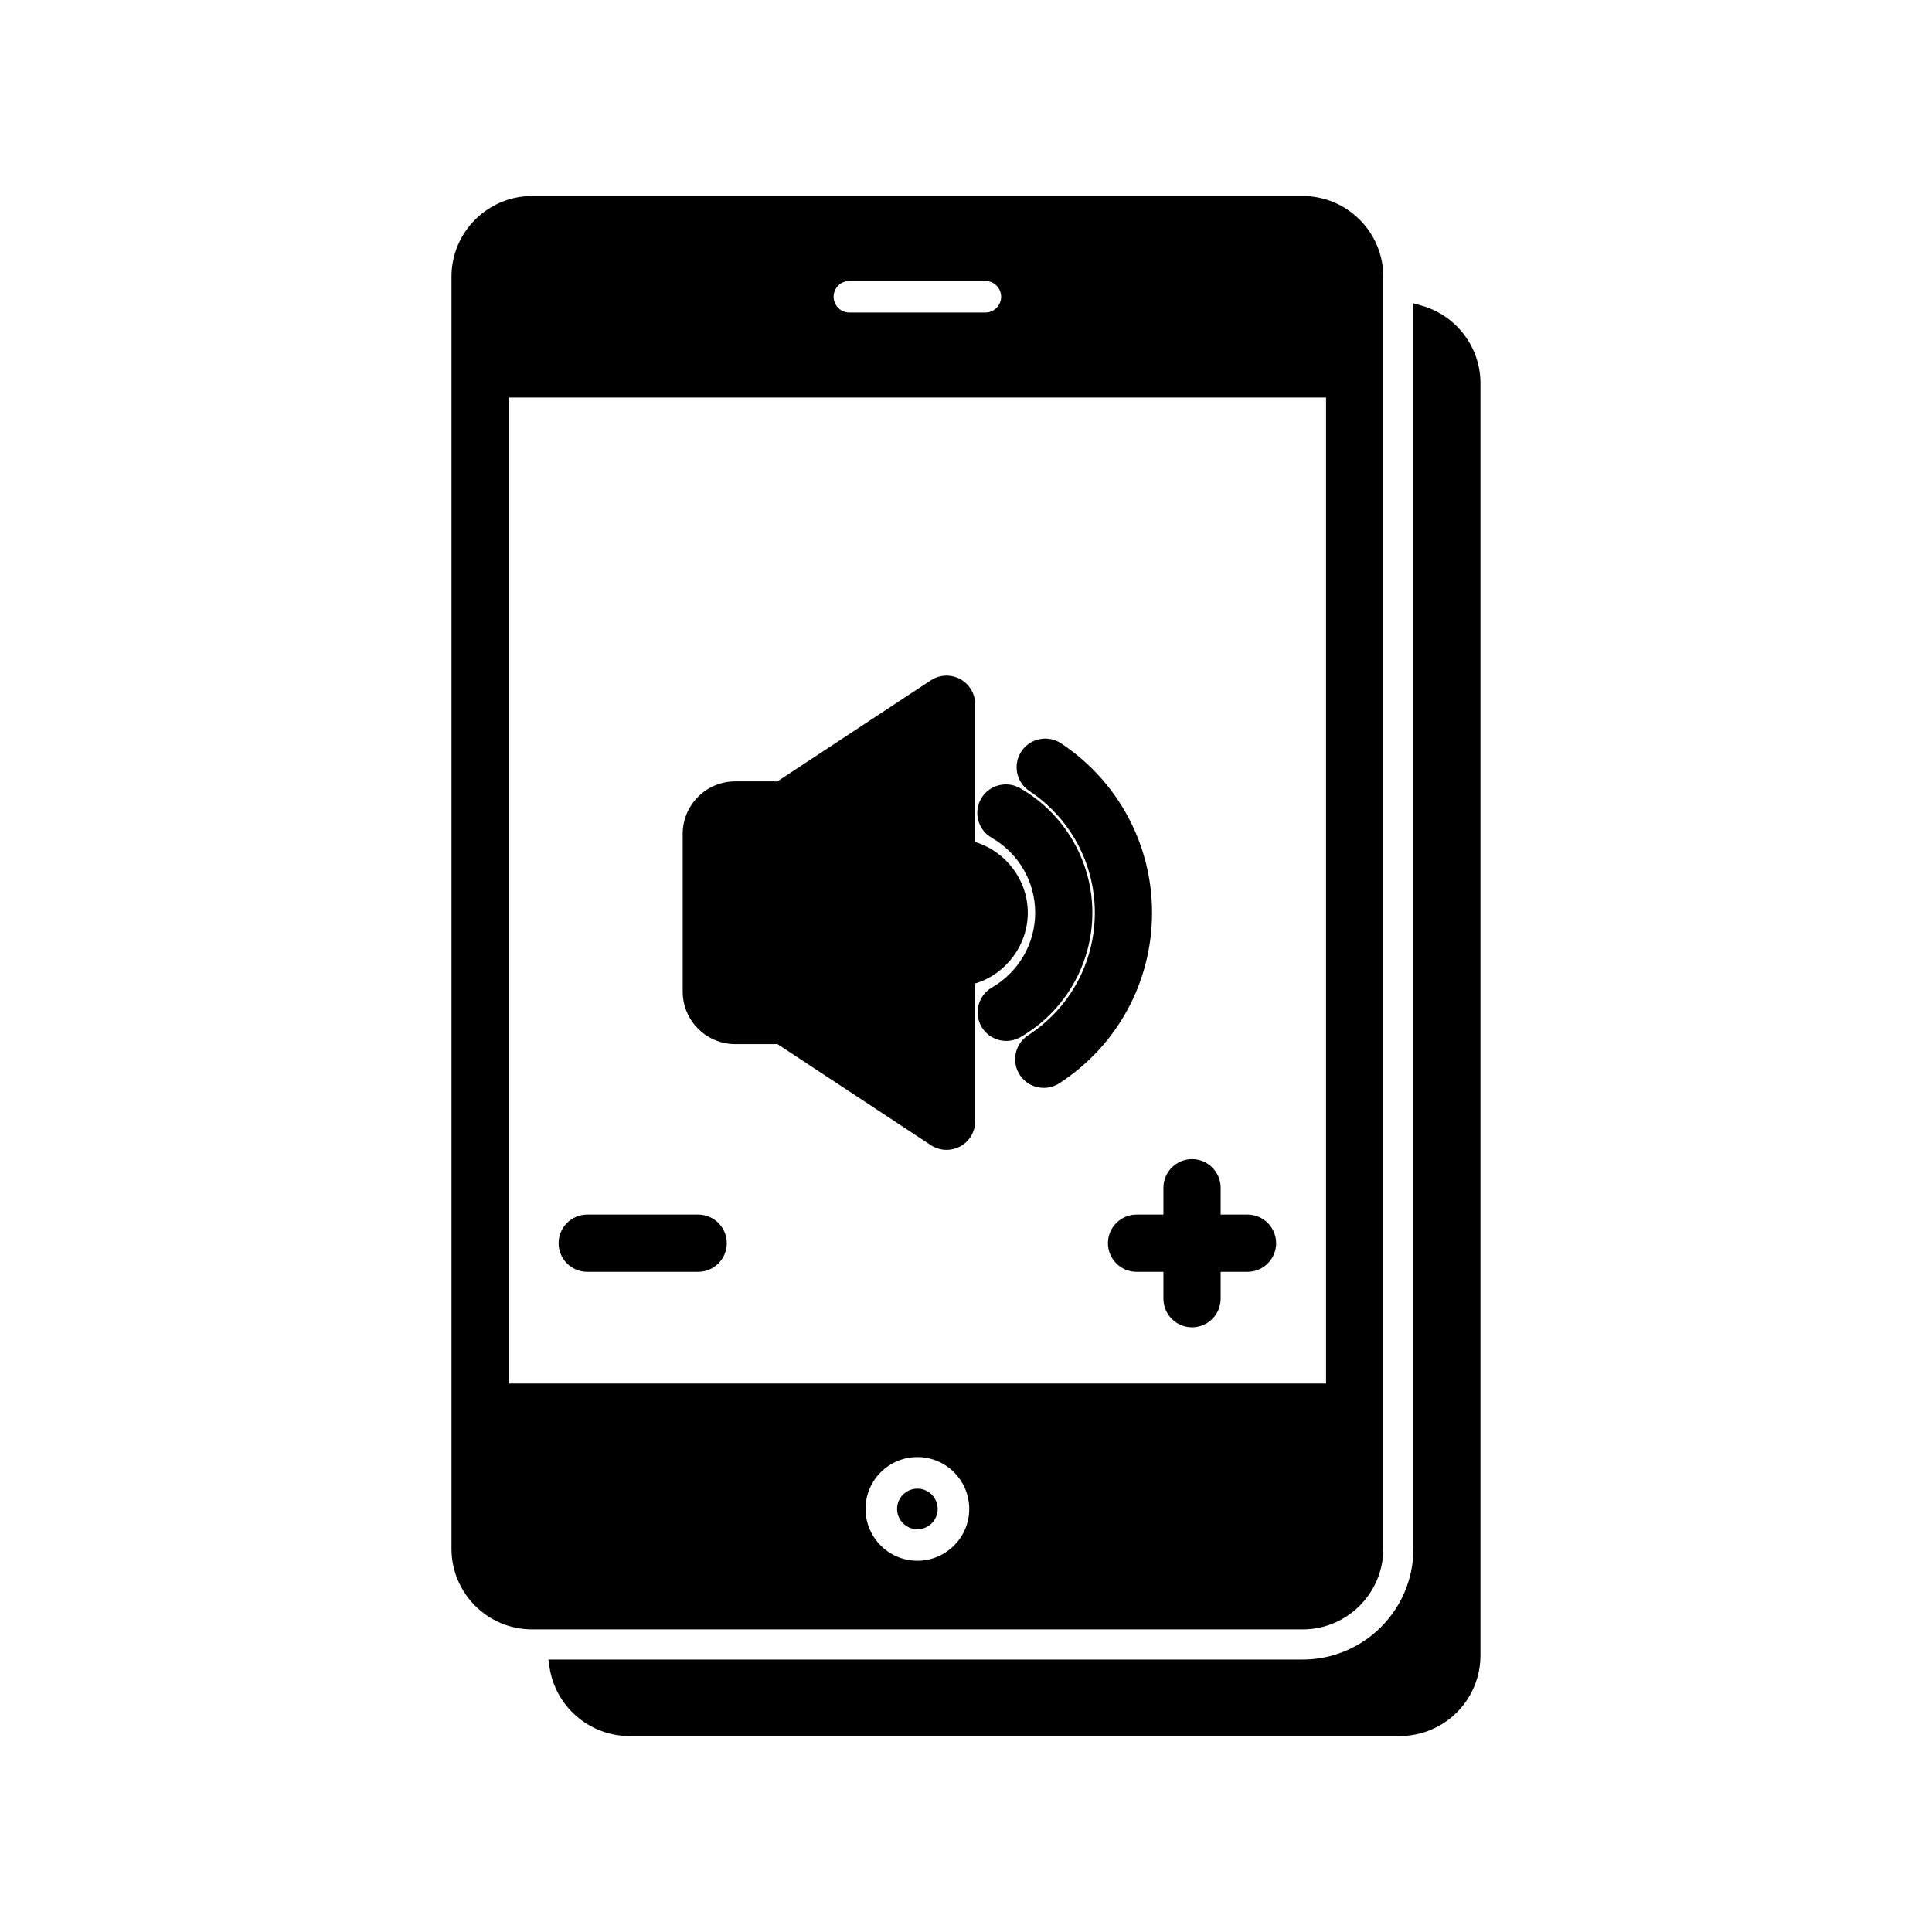
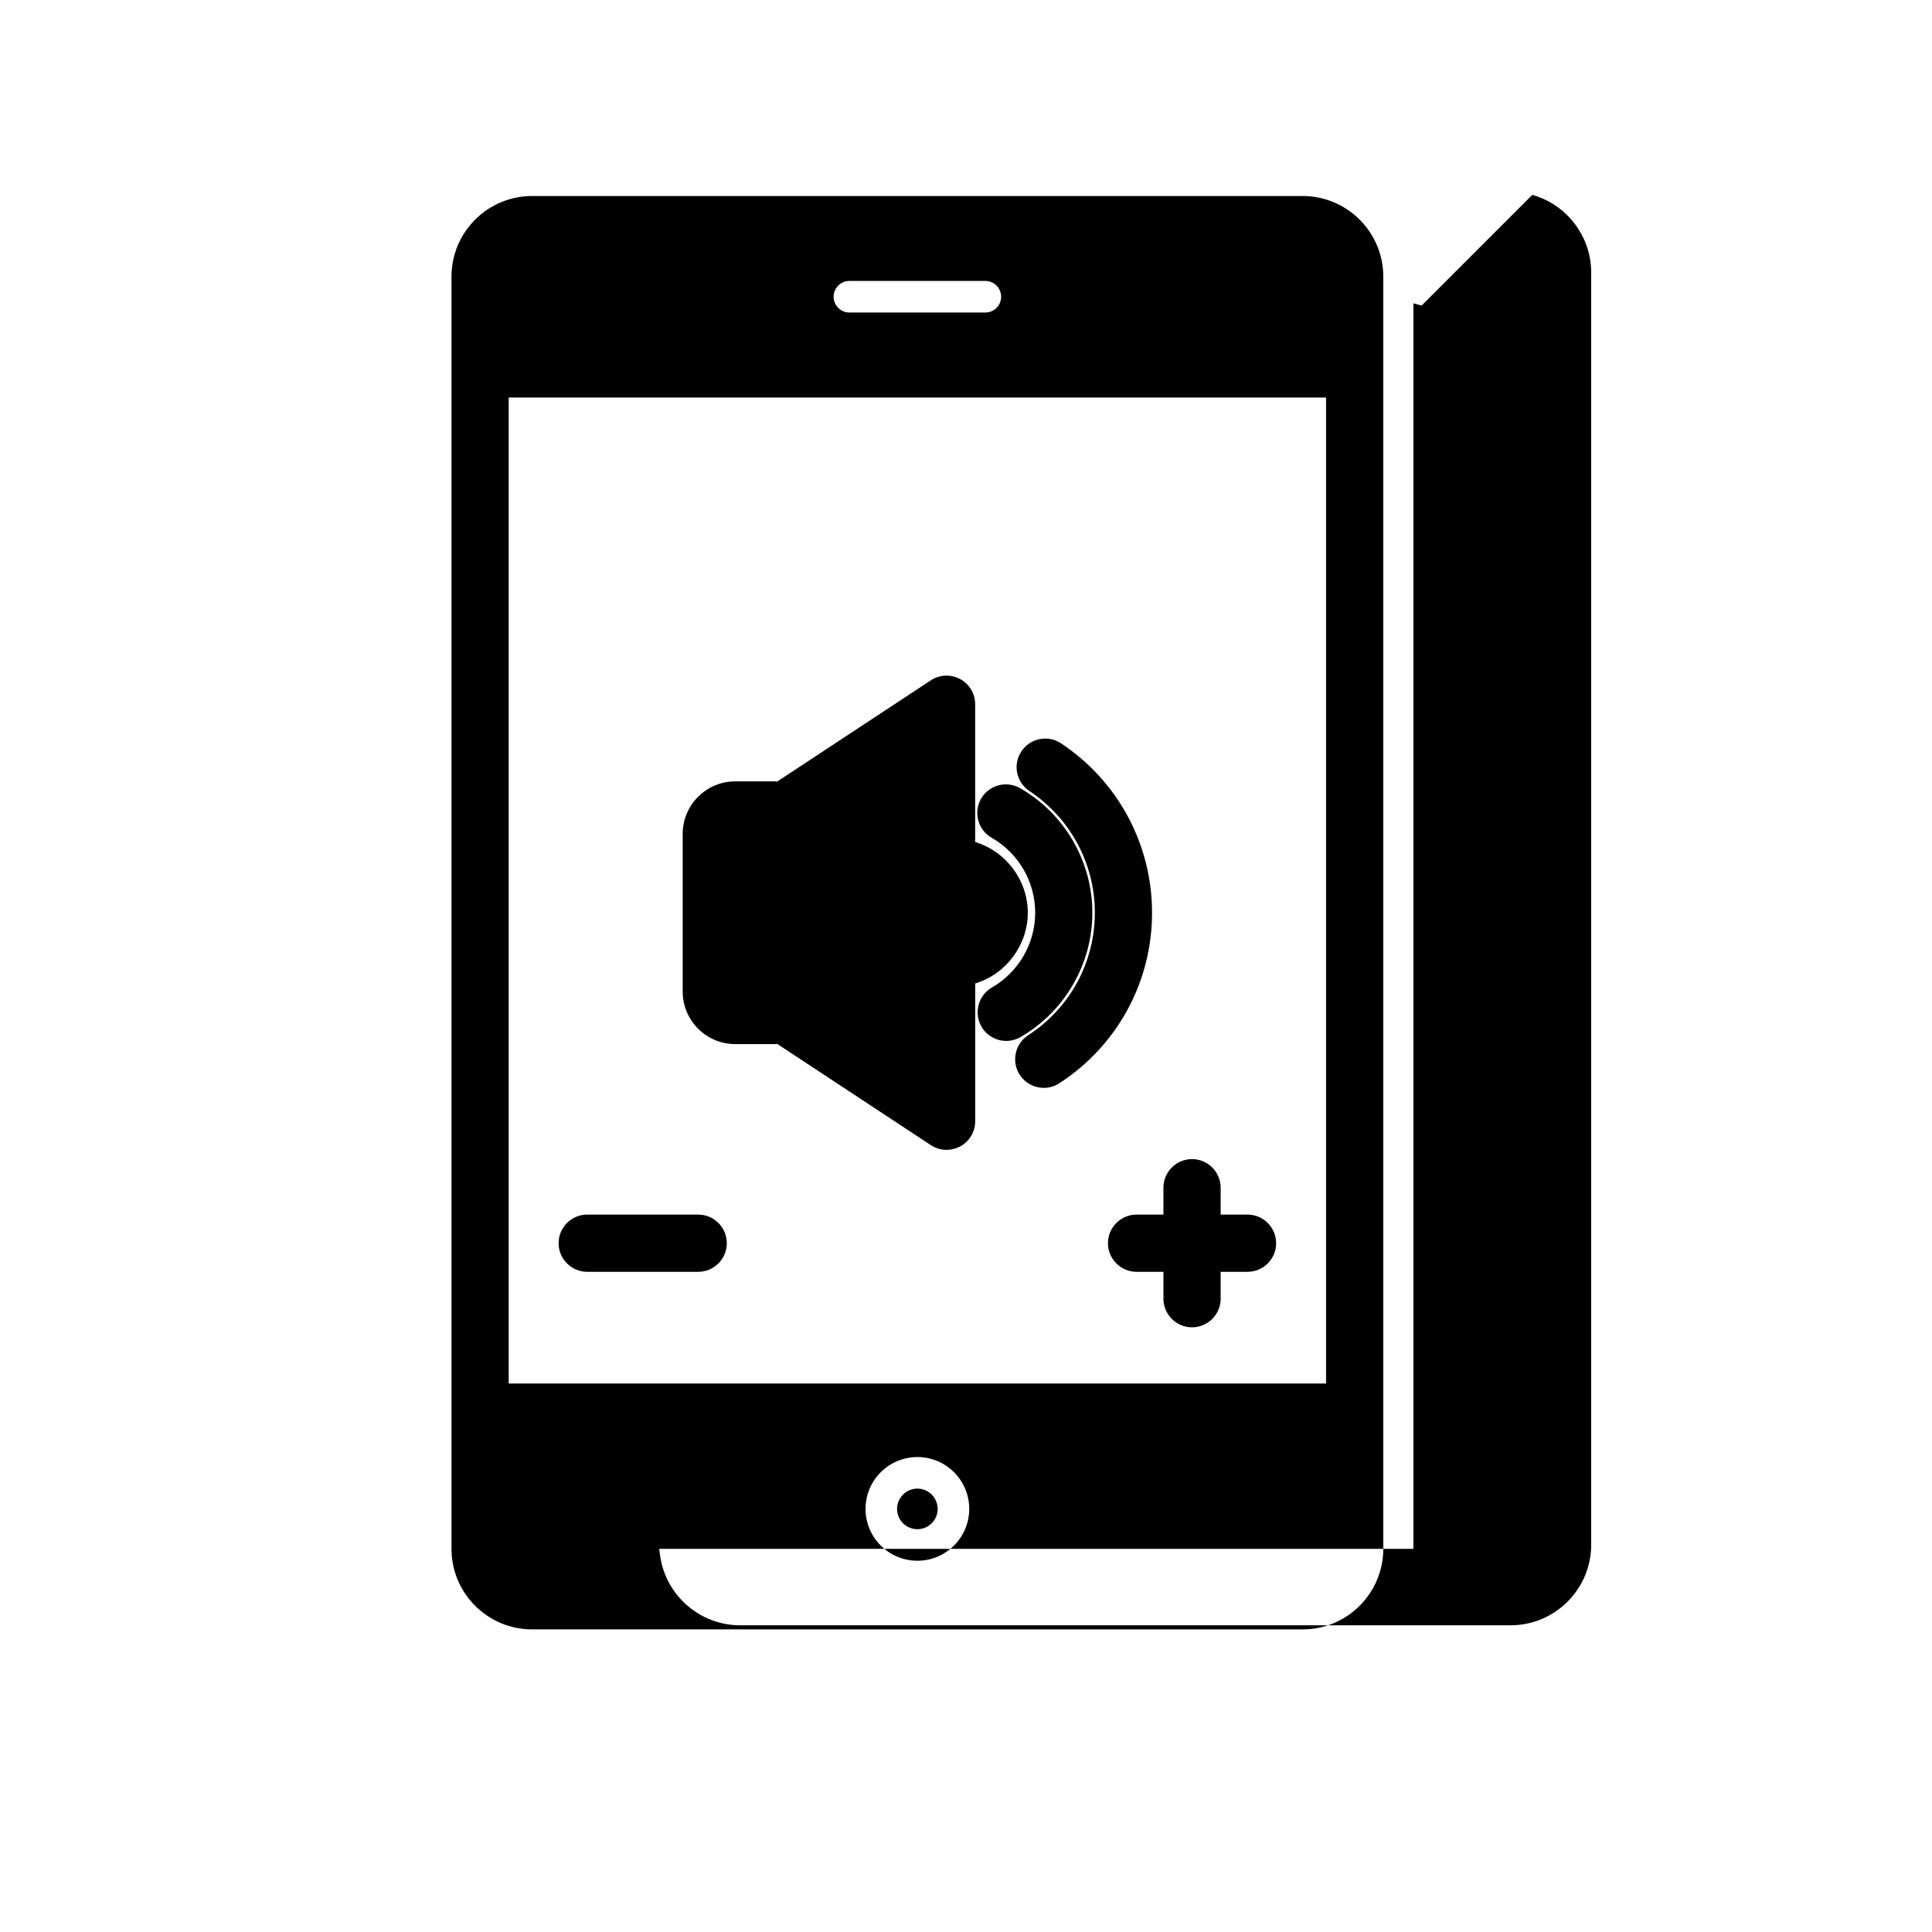
<svg xmlns="http://www.w3.org/2000/svg" fill="#000000" width="800px" height="800px" version="1.1" viewBox="144 144 512 512">
-   <path d="m445.2 465.88h7.121v-7.121c0-4.18 3.402-7.582 7.582-7.582s7.582 3.402 7.582 7.582v7.121h7.125c4.18 0 7.582 3.402 7.582 7.582 0 4.18-3.402 7.582-7.582 7.582h-7.125v7.125c0 4.18-3.402 7.582-7.582 7.582s-7.582-3.402-7.582-7.582v-7.125h-7.121c-4.18 0-7.582-3.402-7.582-7.582 0-4.18 3.402-7.582 7.582-7.582zm-28.395-112.25c10.859 7.199 17.34 19.254 17.34 32.25 0 13.156-6.606 25.293-17.664 32.469-1.703 1.102-2.867 2.797-3.289 4.781-0.422 1.98-0.051 4.012 1.047 5.707 1.402 2.164 3.785 3.461 6.371 3.461 1.461 0 2.891-0.422 4.117-1.219 15.391-9.977 24.578-26.871 24.578-45.195 0-18.098-9.016-34.875-24.121-44.891-1.688-1.121-3.703-1.512-5.695-1.109-1.984 0.402-3.691 1.551-4.812 3.242-1.121 1.691-1.516 3.711-1.117 5.695 0.402 1.98 1.555 3.688 3.246 4.809zm-29.688 184.87c-2.965 0-5.379 2.41-5.379 5.379 0 2.965 2.41 5.379 5.379 5.379 2.965 0 5.379-2.41 5.379-5.379-0.004-2.961-2.414-5.379-5.379-5.379zm-48.27-117.8h10.344c0.266 0 0.535-0.016 0.797-0.043l40.699 26.816c1.242 0.816 2.684 1.25 4.168 1.25 1.25 0 2.488-0.312 3.598-0.906 2.457-1.328 3.984-3.887 3.984-6.672v-36.512c8.152-2.469 13.941-10.145 13.941-18.75 0-8.605-5.789-16.277-13.949-18.738v-36.512c0-2.793-1.527-5.352-3.988-6.68-2.453-1.32-5.434-1.188-7.769 0.344l-40.695 26.809c-0.258-0.027-0.52-0.035-0.793-0.035h-10.344c-7.676 0-13.922 6.246-13.922 13.922v41.781c0.008 7.676 6.254 13.926 13.93 13.926zm67.965-54.676c7.109 4.062 11.527 11.668 11.527 19.855 0 8.148-4.391 15.742-11.465 19.816-3.621 2.086-4.867 6.734-2.785 10.355 1.352 2.344 3.871 3.801 6.574 3.801 1.32 0 2.629-0.348 3.777-1.012 11.758-6.777 19.051-19.406 19.047-32.957 0-13.598-7.34-26.25-19.16-33.016-3.633-2.07-8.273-0.809-10.344 2.816-2.062 3.621-0.801 8.262 2.828 10.34zm113.92-141.04-2.16-0.602v330.07c0 16.18-13.16 29.344-29.344 29.344h-199.89l0.277 1.938c1.496 10.445 10.586 18.328 21.145 18.328h204.22c11.777 0 21.359-9.582 21.359-21.359v-337.14c0.004-9.543-6.418-18.004-15.609-20.574zm-31.504 350.82h-204.22c-11.777 0-21.359-9.582-21.359-21.359v-337.14c0-11.777 9.582-21.359 21.359-21.359h204.22c11.777 0 21.359 9.582 21.359 21.359v337.14c0 11.777-9.582 21.359-21.359 21.359zm-102.11-45.672c-7.578 0-13.742 6.164-13.742 13.738 0 7.578 6.164 13.742 13.742 13.742s13.742-6.164 13.742-13.742c0-7.574-6.164-13.738-13.742-13.738zm-18.016-303.31h36.027c2.309 0 4.184-1.875 4.184-4.184 0-2.309-1.875-4.184-4.184-4.184h-36.027c-2.309 0-4.184 1.875-4.184 4.184 0 2.309 1.875 4.184 4.184 4.184zm-90.293 22.52v261.3h216.61v-261.3zm20.809 231.7h29.41c4.18 0 7.582-3.402 7.582-7.582 0-4.18-3.402-7.582-7.582-7.582h-29.41c-4.18 0-7.582 3.402-7.582 7.582 0 4.18 3.398 7.582 7.582 7.582z" />
+   <path d="m445.2 465.88h7.121v-7.121c0-4.18 3.402-7.582 7.582-7.582s7.582 3.402 7.582 7.582v7.121h7.125c4.18 0 7.582 3.402 7.582 7.582 0 4.18-3.402 7.582-7.582 7.582h-7.125v7.125c0 4.18-3.402 7.582-7.582 7.582s-7.582-3.402-7.582-7.582v-7.125h-7.121c-4.18 0-7.582-3.402-7.582-7.582 0-4.18 3.402-7.582 7.582-7.582zm-28.395-112.25c10.859 7.199 17.34 19.254 17.34 32.25 0 13.156-6.606 25.293-17.664 32.469-1.703 1.102-2.867 2.797-3.289 4.781-0.422 1.98-0.051 4.012 1.047 5.707 1.402 2.164 3.785 3.461 6.371 3.461 1.461 0 2.891-0.422 4.117-1.219 15.391-9.977 24.578-26.871 24.578-45.195 0-18.098-9.016-34.875-24.121-44.891-1.688-1.121-3.703-1.512-5.695-1.109-1.984 0.402-3.691 1.551-4.812 3.242-1.121 1.691-1.516 3.711-1.117 5.695 0.402 1.98 1.555 3.688 3.246 4.809zm-29.688 184.87c-2.965 0-5.379 2.41-5.379 5.379 0 2.965 2.41 5.379 5.379 5.379 2.965 0 5.379-2.41 5.379-5.379-0.004-2.961-2.414-5.379-5.379-5.379zm-48.27-117.8h10.344c0.266 0 0.535-0.016 0.797-0.043l40.699 26.816c1.242 0.816 2.684 1.25 4.168 1.25 1.25 0 2.488-0.312 3.598-0.906 2.457-1.328 3.984-3.887 3.984-6.672v-36.512c8.152-2.469 13.941-10.145 13.941-18.75 0-8.605-5.789-16.277-13.949-18.738v-36.512c0-2.793-1.527-5.352-3.988-6.68-2.453-1.32-5.434-1.188-7.769 0.344l-40.695 26.809c-0.258-0.027-0.52-0.035-0.793-0.035h-10.344c-7.676 0-13.922 6.246-13.922 13.922v41.781c0.008 7.676 6.254 13.926 13.93 13.926zm67.965-54.676c7.109 4.062 11.527 11.668 11.527 19.855 0 8.148-4.391 15.742-11.465 19.816-3.621 2.086-4.867 6.734-2.785 10.355 1.352 2.344 3.871 3.801 6.574 3.801 1.32 0 2.629-0.348 3.777-1.012 11.758-6.777 19.051-19.406 19.047-32.957 0-13.598-7.34-26.25-19.16-33.016-3.633-2.07-8.273-0.809-10.344 2.816-2.062 3.621-0.801 8.262 2.828 10.34zm113.92-141.04-2.16-0.602v330.07h-199.89l0.277 1.938c1.496 10.445 10.586 18.328 21.145 18.328h204.22c11.777 0 21.359-9.582 21.359-21.359v-337.14c0.004-9.543-6.418-18.004-15.609-20.574zm-31.504 350.82h-204.22c-11.777 0-21.359-9.582-21.359-21.359v-337.14c0-11.777 9.582-21.359 21.359-21.359h204.22c11.777 0 21.359 9.582 21.359 21.359v337.14c0 11.777-9.582 21.359-21.359 21.359zm-102.11-45.672c-7.578 0-13.742 6.164-13.742 13.738 0 7.578 6.164 13.742 13.742 13.742s13.742-6.164 13.742-13.742c0-7.574-6.164-13.738-13.742-13.738zm-18.016-303.31h36.027c2.309 0 4.184-1.875 4.184-4.184 0-2.309-1.875-4.184-4.184-4.184h-36.027c-2.309 0-4.184 1.875-4.184 4.184 0 2.309 1.875 4.184 4.184 4.184zm-90.293 22.52v261.3h216.61v-261.3zm20.809 231.7h29.41c4.18 0 7.582-3.402 7.582-7.582 0-4.18-3.402-7.582-7.582-7.582h-29.41c-4.18 0-7.582 3.402-7.582 7.582 0 4.18 3.398 7.582 7.582 7.582z" />
</svg>